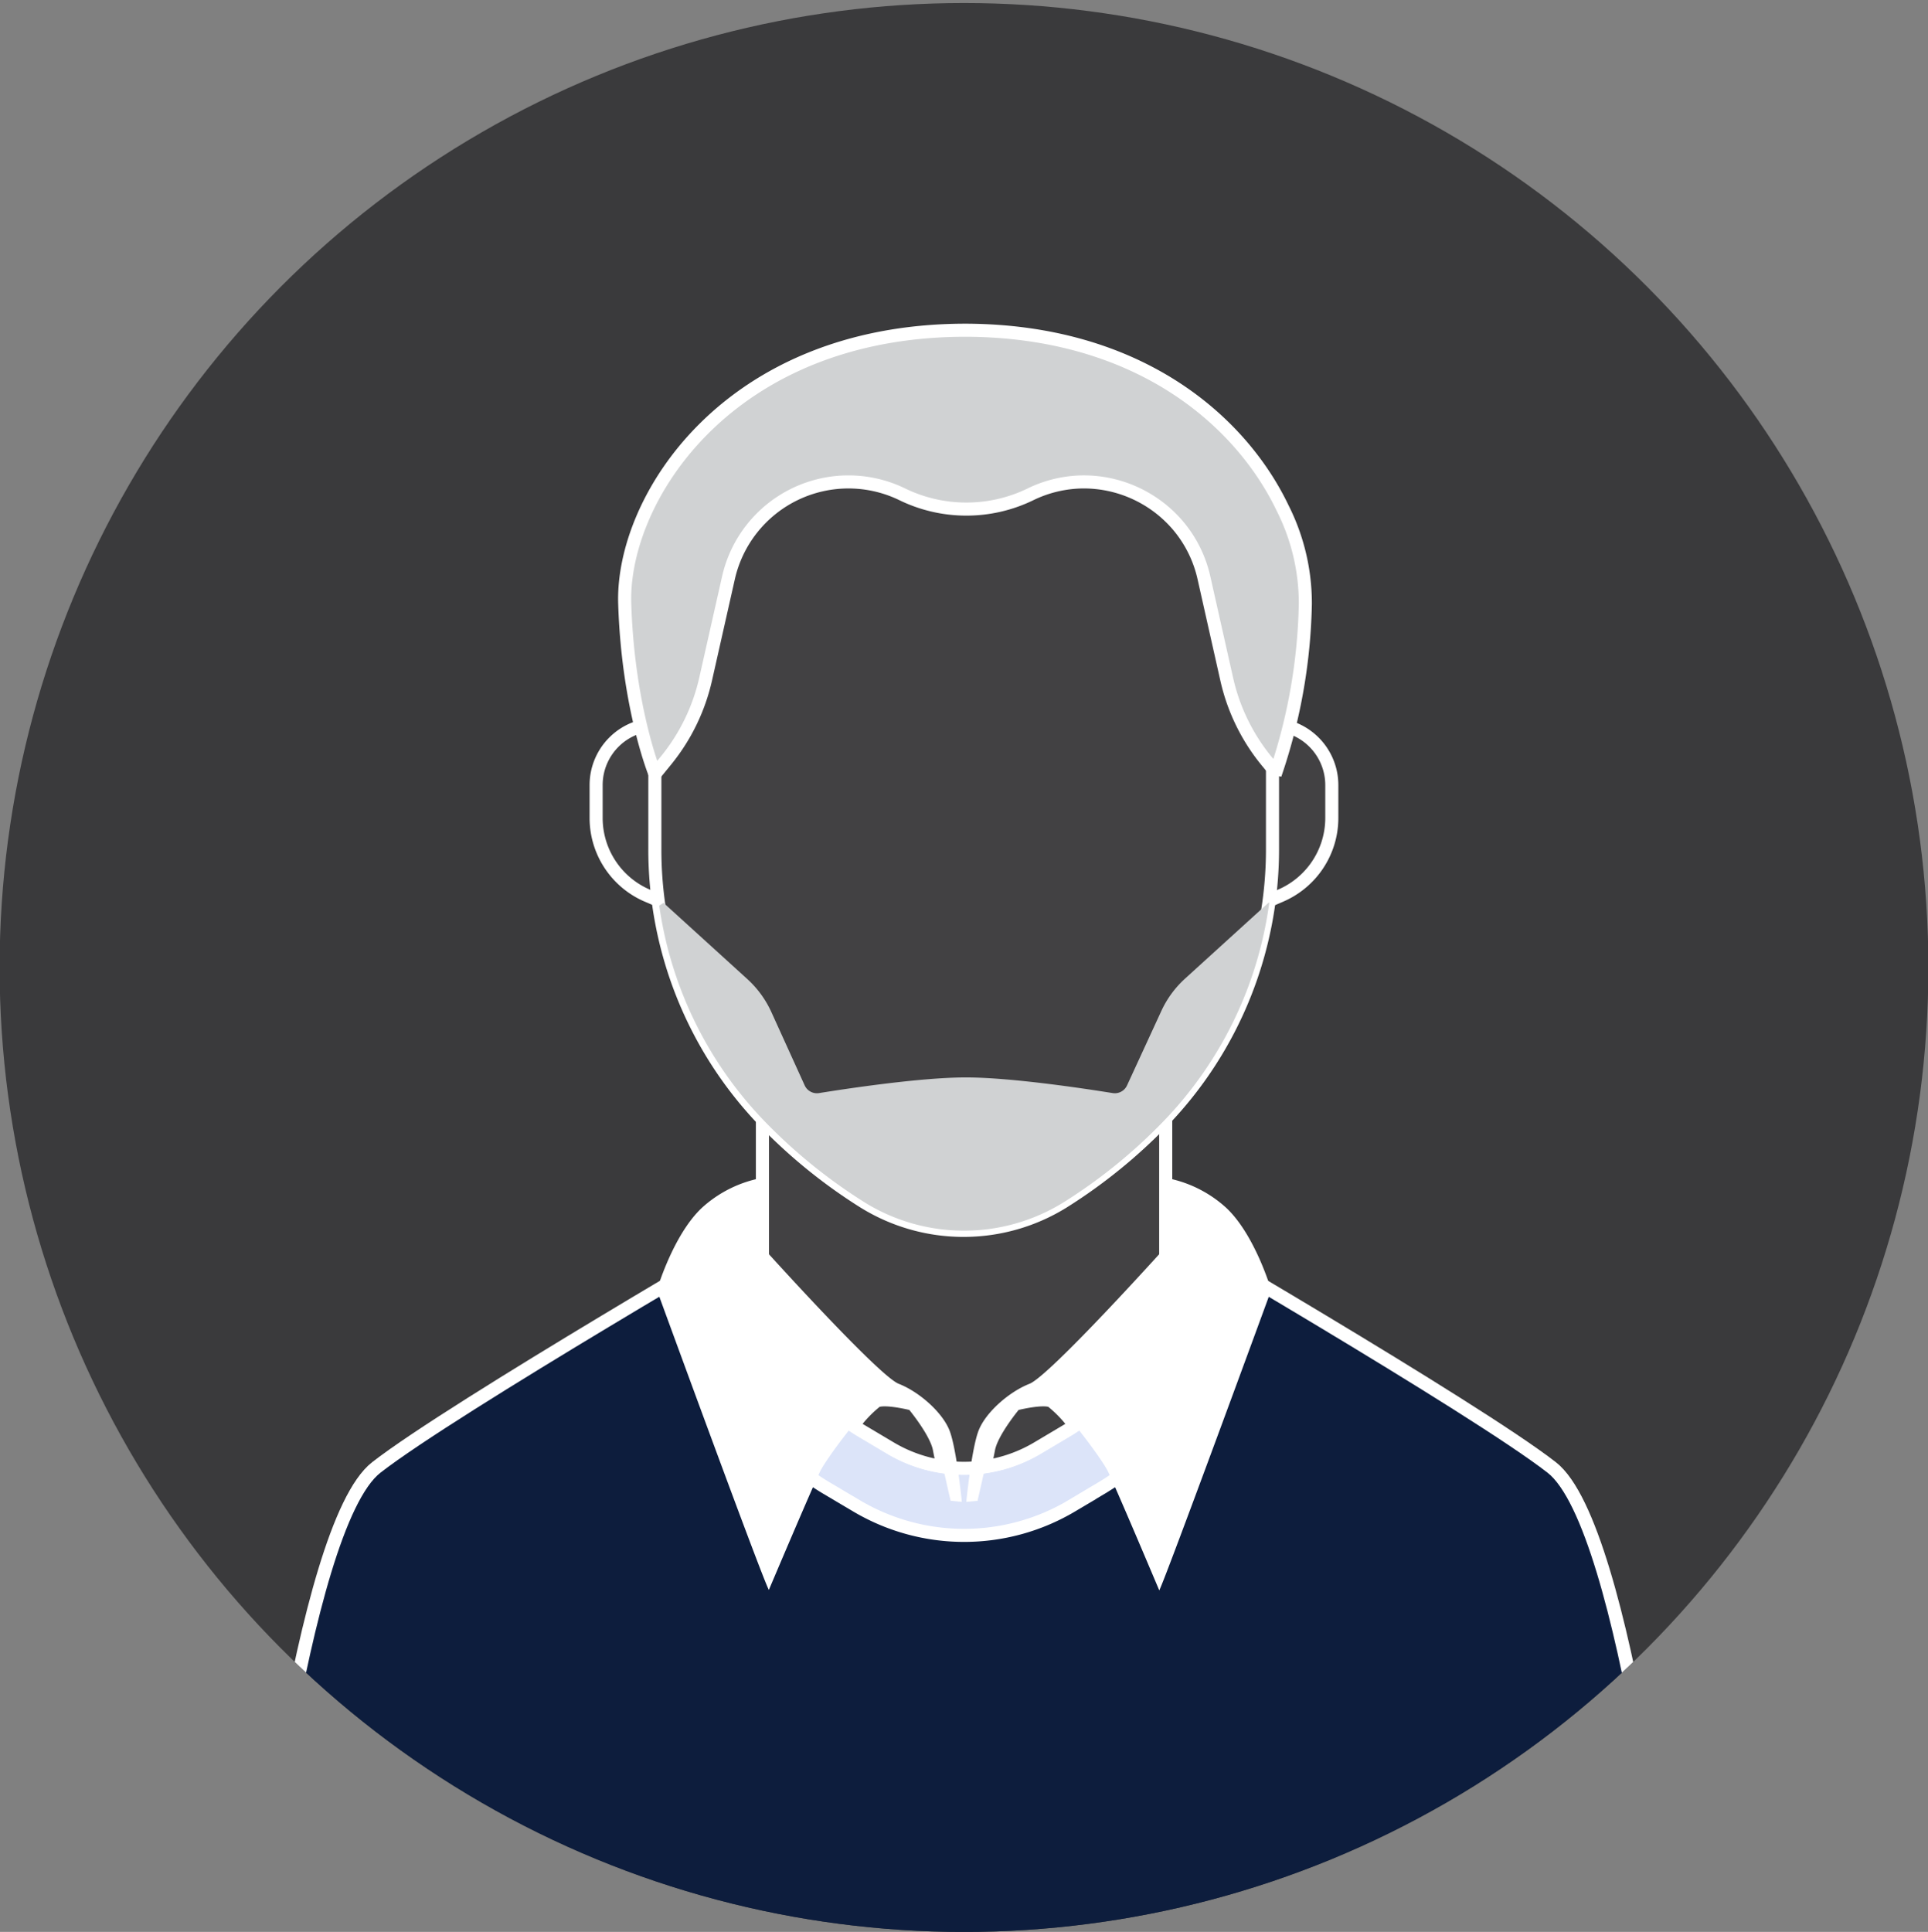
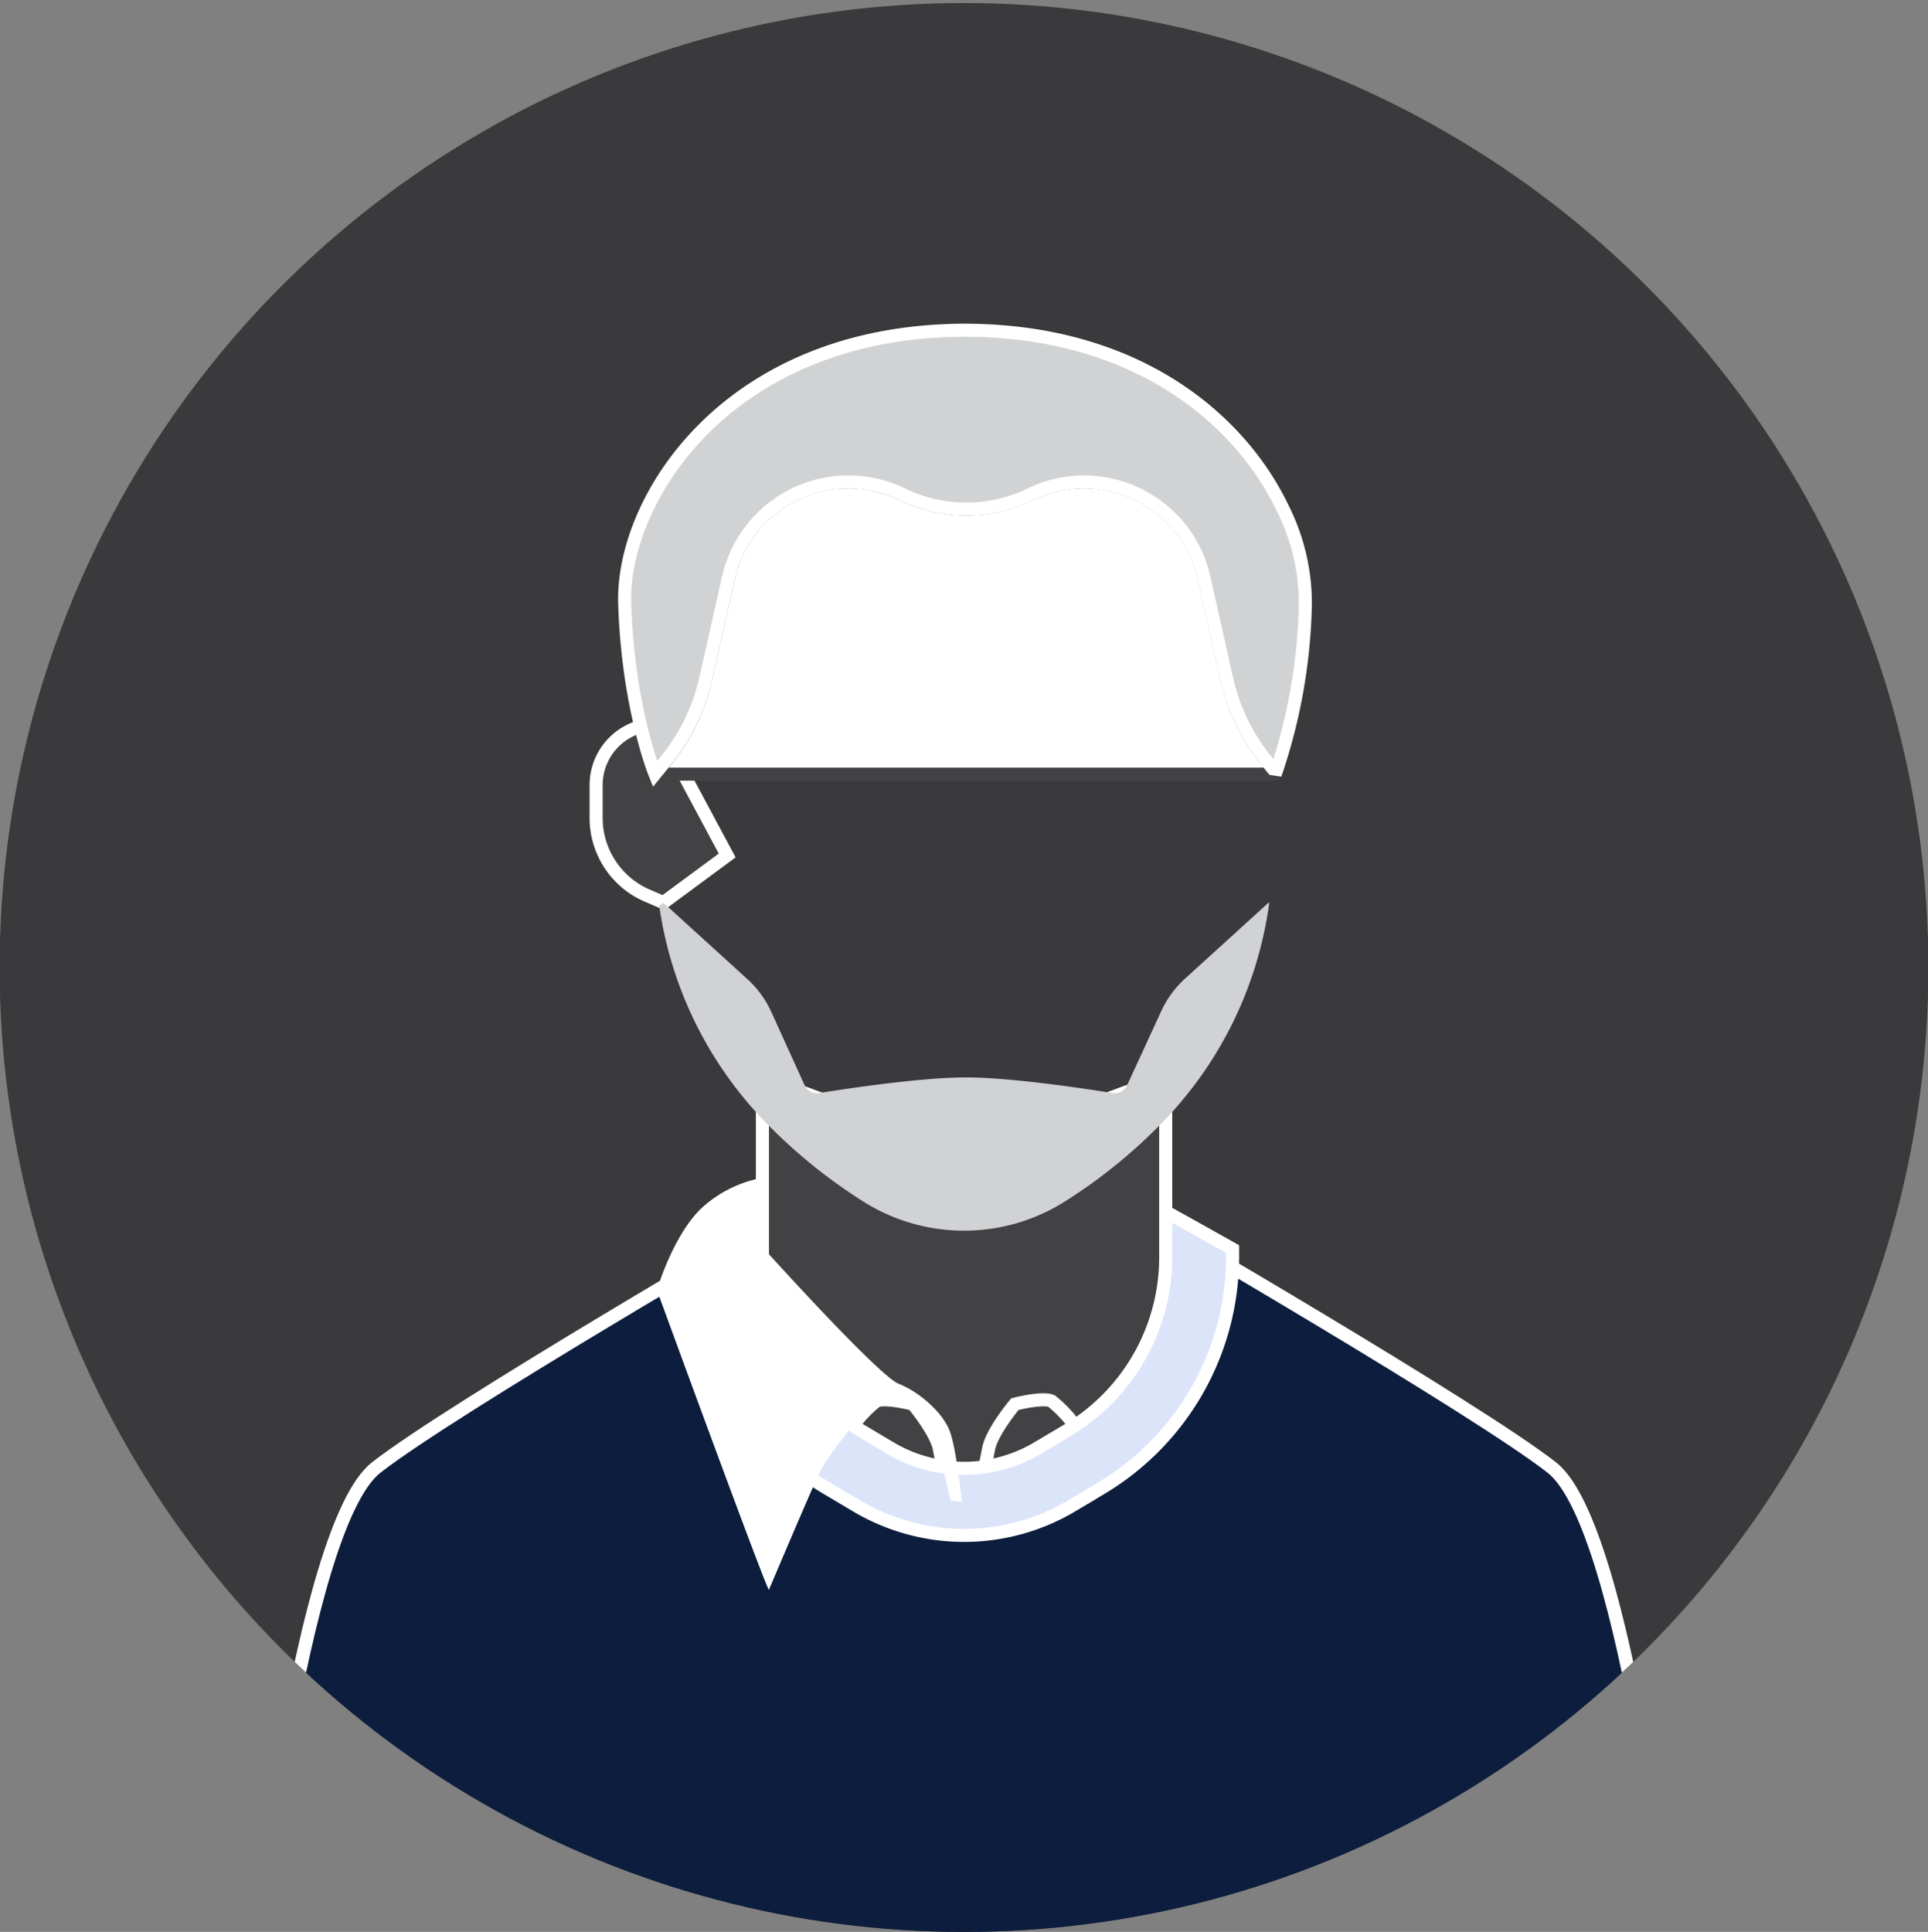
<svg xmlns="http://www.w3.org/2000/svg" viewBox="0 0 299.36 299.94">
  <rect x="0" y="0" width="299.36" height="299.94" fill="#808080" stroke="none" />
  <defs>
    <style>.cls-1{fill:none;}.cls-2{clip-path:url(#clip-path);}.cls-3{fill:#3a3a3c;}.cls-4{fill:#424143;}.cls-4,.cls-6,.cls-7,.cls-9{stroke:#fff;}.cls-4,.cls-5,.cls-6,.cls-7,.cls-9{stroke-miterlimit:10;}.cls-4,.cls-5,.cls-7,.cls-9{stroke-width:2.03px;}.cls-5,.cls-8{fill:#fff;}.cls-5{stroke:#424143;}.cls-6{fill:#0d1d3d;stroke-width:2.08px;}.cls-7{fill:#dce4f9;}.cls-10,.cls-9{fill:#d0d2d3;}</style>
    <clipPath id="clip-path">
      <circle class="cls-1" cx="149.68" cy="150.21" r="149.74" />
    </clipPath>
  </defs>
  <g id="Layer_6" data-name="Layer 6">
    <g class="cls-2">
      <circle class="cls-3" cx="149.68" cy="150.21" r="149.74" />
      <path class="cls-4" d="M102,112.46h0a9.43,9.43,0,0,0-9.44,9.43V127a13.12,13.12,0,0,0,2.62,7.86h0a13.08,13.08,0,0,0,5.32,4.19l2.51,1.08,9.9-7.31Z" />
-       <path class="cls-4" d="M197.35,112.46h0a9.44,9.44,0,0,1,9.44,9.43V127a13.12,13.12,0,0,1-2.62,7.86h0a13.15,13.15,0,0,1-5.32,4.19l-2.51,1.08-9.9-7.31Z" />
      <path class="cls-5" d="M198.26,119.45c-.17.48-.28.74-.28.74H101.7l1.77-2.17a30.66,30.66,0,0,0,6.07-12.54l3.55-15.75a19.1,19.1,0,0,1,27-13,22.76,22.76,0,0,0,19.9,0,19,19,0,0,1,8.33-1.93,19.23,19.23,0,0,1,14.64,6.81,19,19,0,0,1,4,8.1l3.54,15.75A30.66,30.66,0,0,0,196.55,118l1.1,1.34Z" />
      <path class="cls-6" d="M240.94,227.84c-11.88-9.27-62.42-38.58-62.42-38.58l-28.84,7.93-28.84-7.93s-50.55,29.31-62.42,38.58-19.1,77.68-19.1,77.68H260S252.81,237.1,240.94,227.84Z" />
      <path class="cls-7" d="M166.38,233.8l4.59-2.73a41.87,41.87,0,0,0,20.41-35.86v-1.28c-6.26-3.53-10.41-5.82-10.41-5.82l-31.29,8.22-31.3-8.22s-4.14,2.29-10.41,5.82v1.28a41.86,41.86,0,0,0,20.42,35.86L133,233.8a32.74,32.74,0,0,0,33.4,0Z" />
      <path class="cls-4" d="M149.68,178.89l-31.3-11.61v27.93a31.31,31.31,0,0,0,15.32,26.91l4.59,2.73a22.33,22.33,0,0,0,22.77,0l4.59-2.73A31.29,31.29,0,0,0,181,195.21V167.28Z" />
-       <path class="cls-4" d="M149.68,58.41h0a48,48,0,0,0-48,48v25.2a60.81,60.81,0,0,0,17,42.48,82.22,82.22,0,0,0,15.43,12.51,29.36,29.36,0,0,0,31,0,82.47,82.47,0,0,0,15.42-12.51,60.81,60.81,0,0,0,17.05-42.48v-25.2a48,48,0,0,0-48-48Z" />
      <path class="cls-4" d="M145.86,225c-.47-2.68-4.1-7-4.1-7s-4.27-1.1-5.69-.47a19.26,19.26,0,0,0-3.61,3.79c.41.27.82.54,1.24.79l4.59,2.73a22.26,22.26,0,0,0,8.12,2.87C146.2,226.71,146,225.73,145.86,225Z" />
      <path class="cls-8" d="M118.38,193.61s18,20,21.17,21.24,6.79,4.43,7.89,7.27,1.9,11.06,1.9,11.06L147.6,233s-1.26-5.37-1.74-8.06-4.1-7-4.1-7-4.27-1.1-5.69-.47-7.58,8.69-8.69,10.9-8,18.48-8,18.48C118.22,244.71,102,200.3,102,200.3s2.49-8.57,7-12.79a19,19,0,0,1,9.48-4.66Z" />
      <path class="cls-4" d="M153.49,225c.47-2.68,4.1-7,4.1-7s4.27-1.1,5.69-.47a19.26,19.26,0,0,1,3.61,3.79c-.41.27-.82.54-1.24.79l-4.59,2.73a22.26,22.26,0,0,1-8.12,2.87C153.15,226.71,153.35,225.73,153.49,225Z" />
-       <path class="cls-8" d="M181,193.61s-18,20-21.16,21.24-6.8,4.43-7.9,7.27-1.9,11.06-1.9,11.06l1.74-.16s1.26-5.37,1.74-8.06,4.1-7,4.1-7,4.27-1.1,5.69-.47,7.58,8.69,8.69,10.9S180,246.92,180,246.92c1.11-2.21,17.38-46.62,17.38-46.62s-2.49-8.57-7-12.79a19,19,0,0,0-9.48-4.66Z" />
      <path class="cls-9" d="M202.68,93.73a86.74,86.74,0,0,1-4.42,25.72l-.61-.09-1.1-1.34a30.66,30.66,0,0,1-6.07-12.54l-3.54-15.75a19,19,0,0,0-4-8.1,19.23,19.23,0,0,0-14.64-6.81A19,19,0,0,0,160,76.75a22.76,22.76,0,0,1-19.9,0,19.1,19.1,0,0,0-27,13l-3.55,15.75A30.66,30.66,0,0,1,103.47,118l-1.77,2.17S97.51,109.91,97,93.73s15.91-42.31,52.67-42.46H150c26.66.11,42.62,13.92,49.17,27.65A32.82,32.82,0,0,1,202.68,93.73Z" />
      <path class="cls-10" d="M197,140.12l-13,11.82a15.62,15.62,0,0,0-3.67,5L175,168.51a2.09,2.09,0,0,1-2.24,1.2c-4.17-.67-15.72-2.43-22.79-2.43s-18.61,1.76-22.79,2.43a2.09,2.09,0,0,1-2.24-1.2L119.71,157a15.79,15.79,0,0,0-3.68-5l-13-11.82-.67.42a60.4,60.4,0,0,0,16.4,33.53,82.62,82.62,0,0,0,15.43,12.51,29.32,29.32,0,0,0,31,0,82.21,82.21,0,0,0,15.42-12.51,60.42,60.42,0,0,0,16.46-33.92Z" />
    </g>
  </g>
</svg>